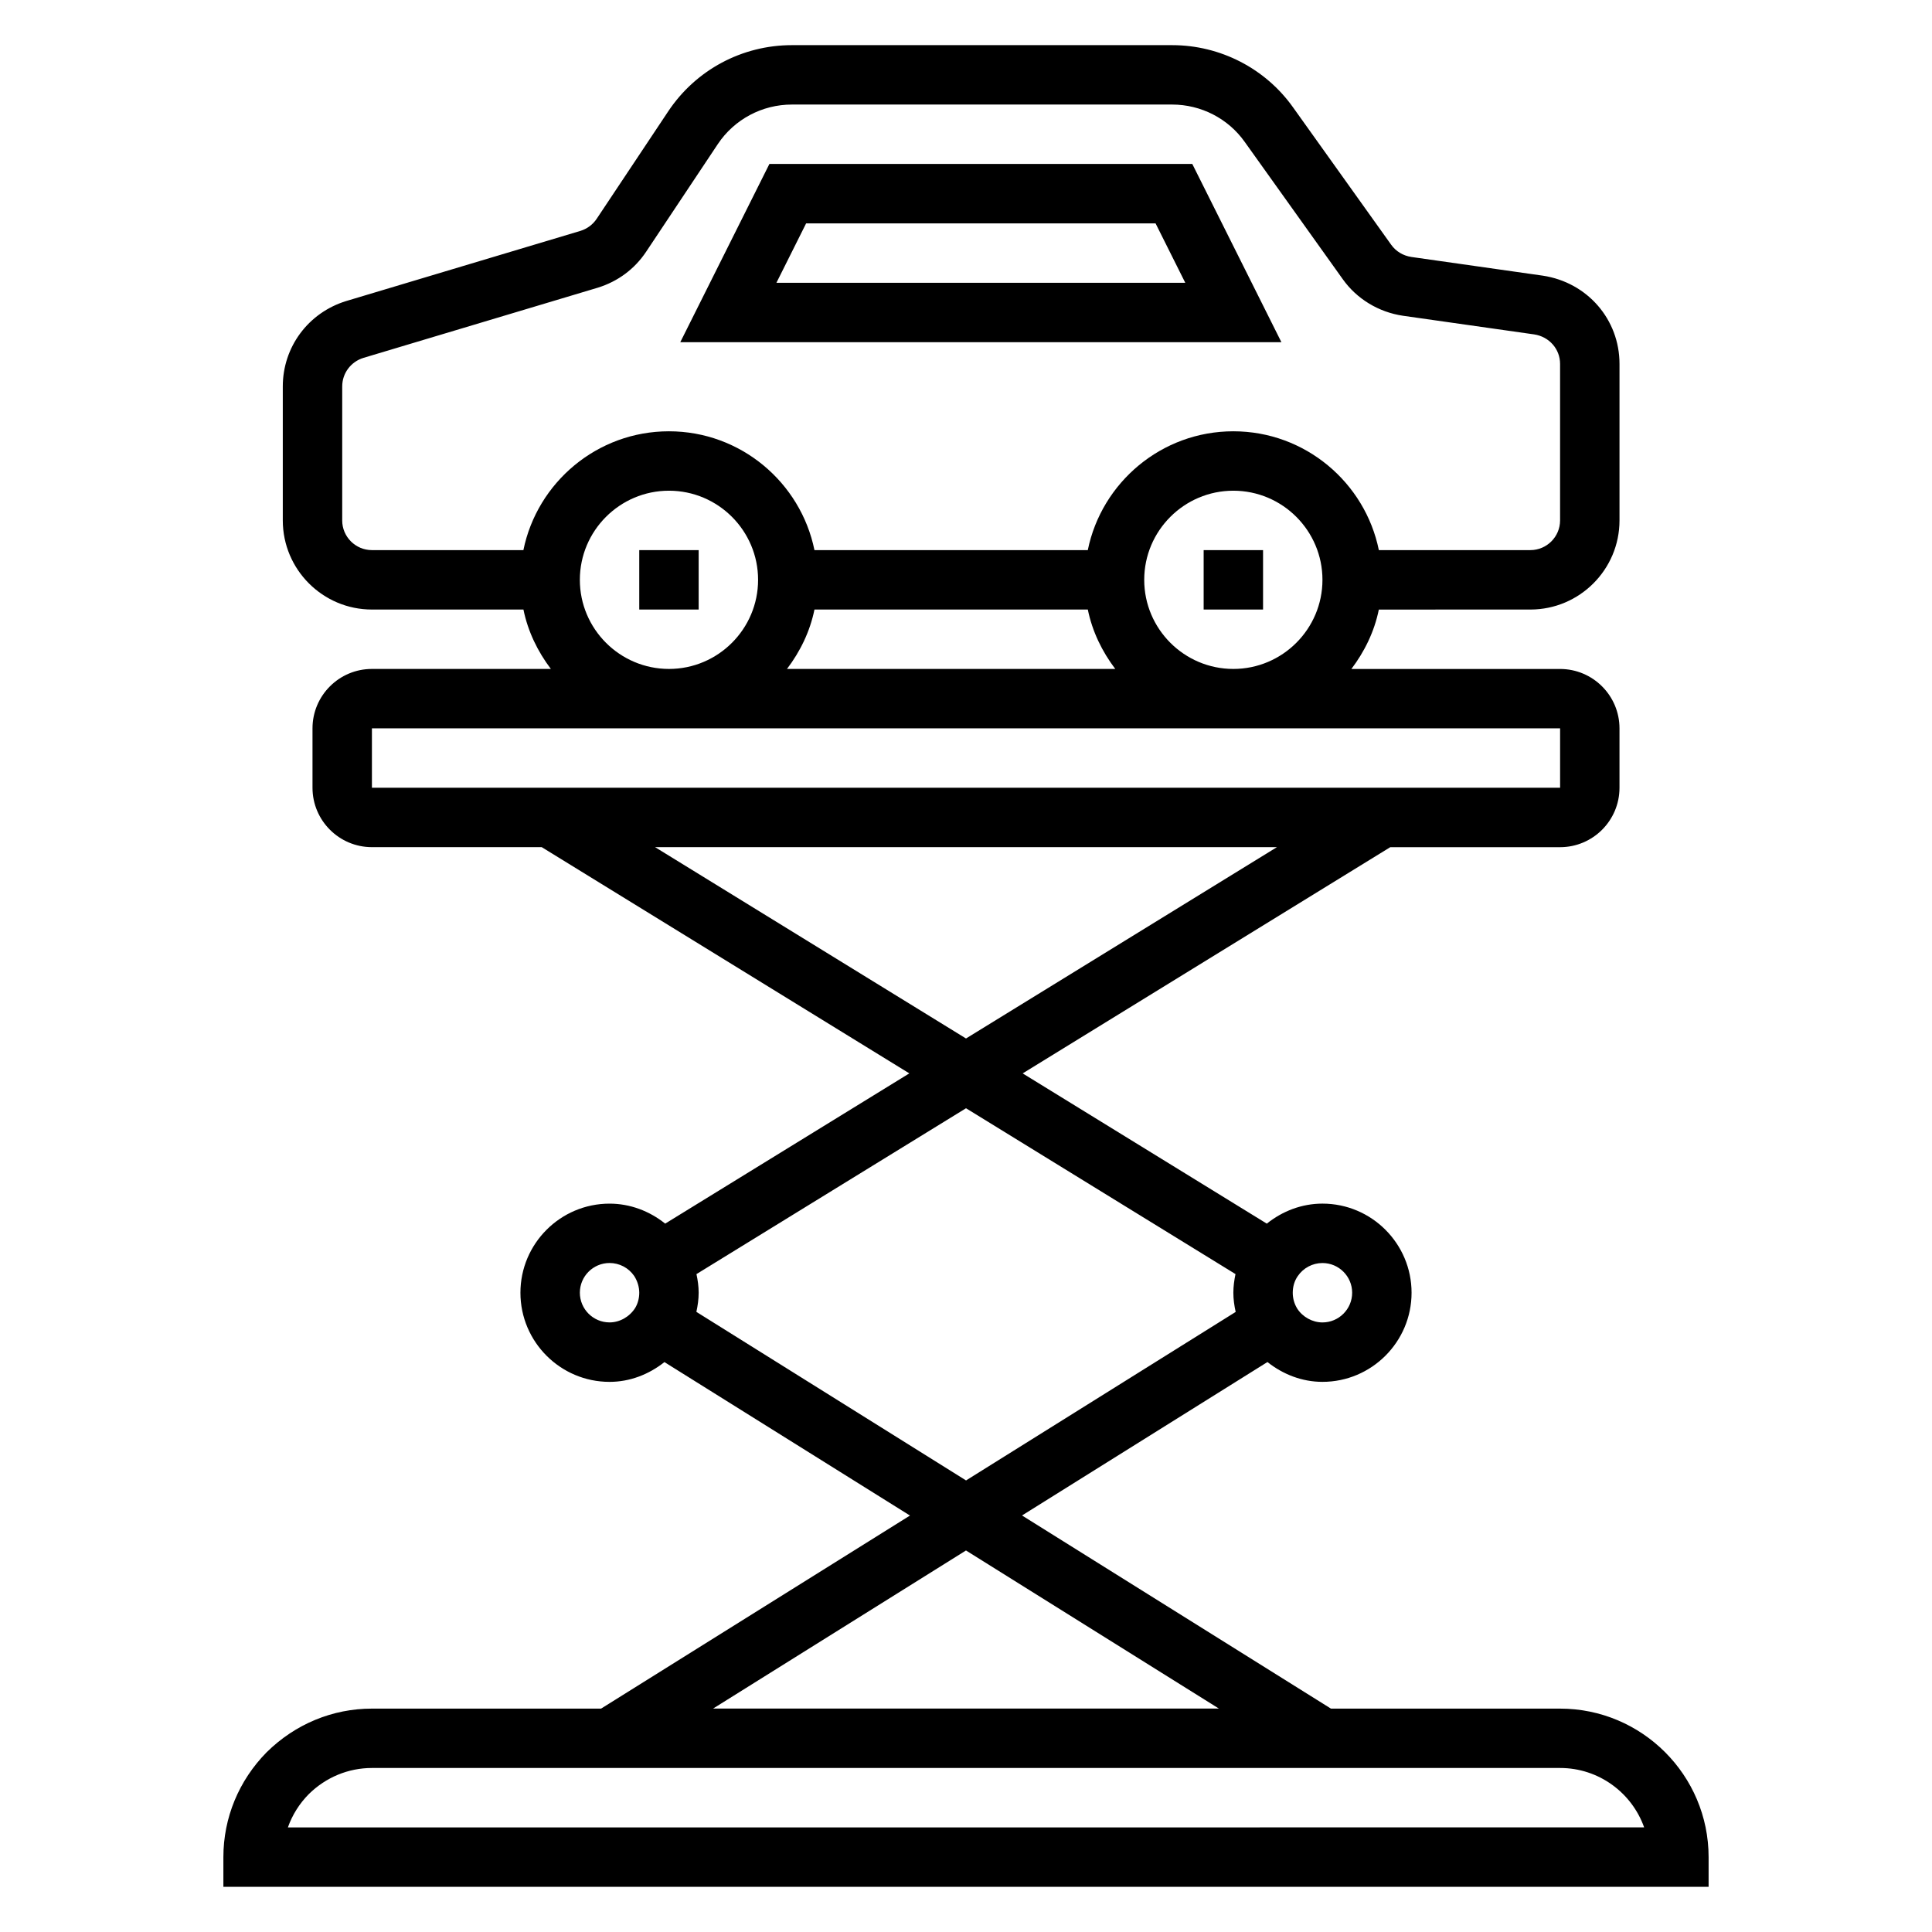
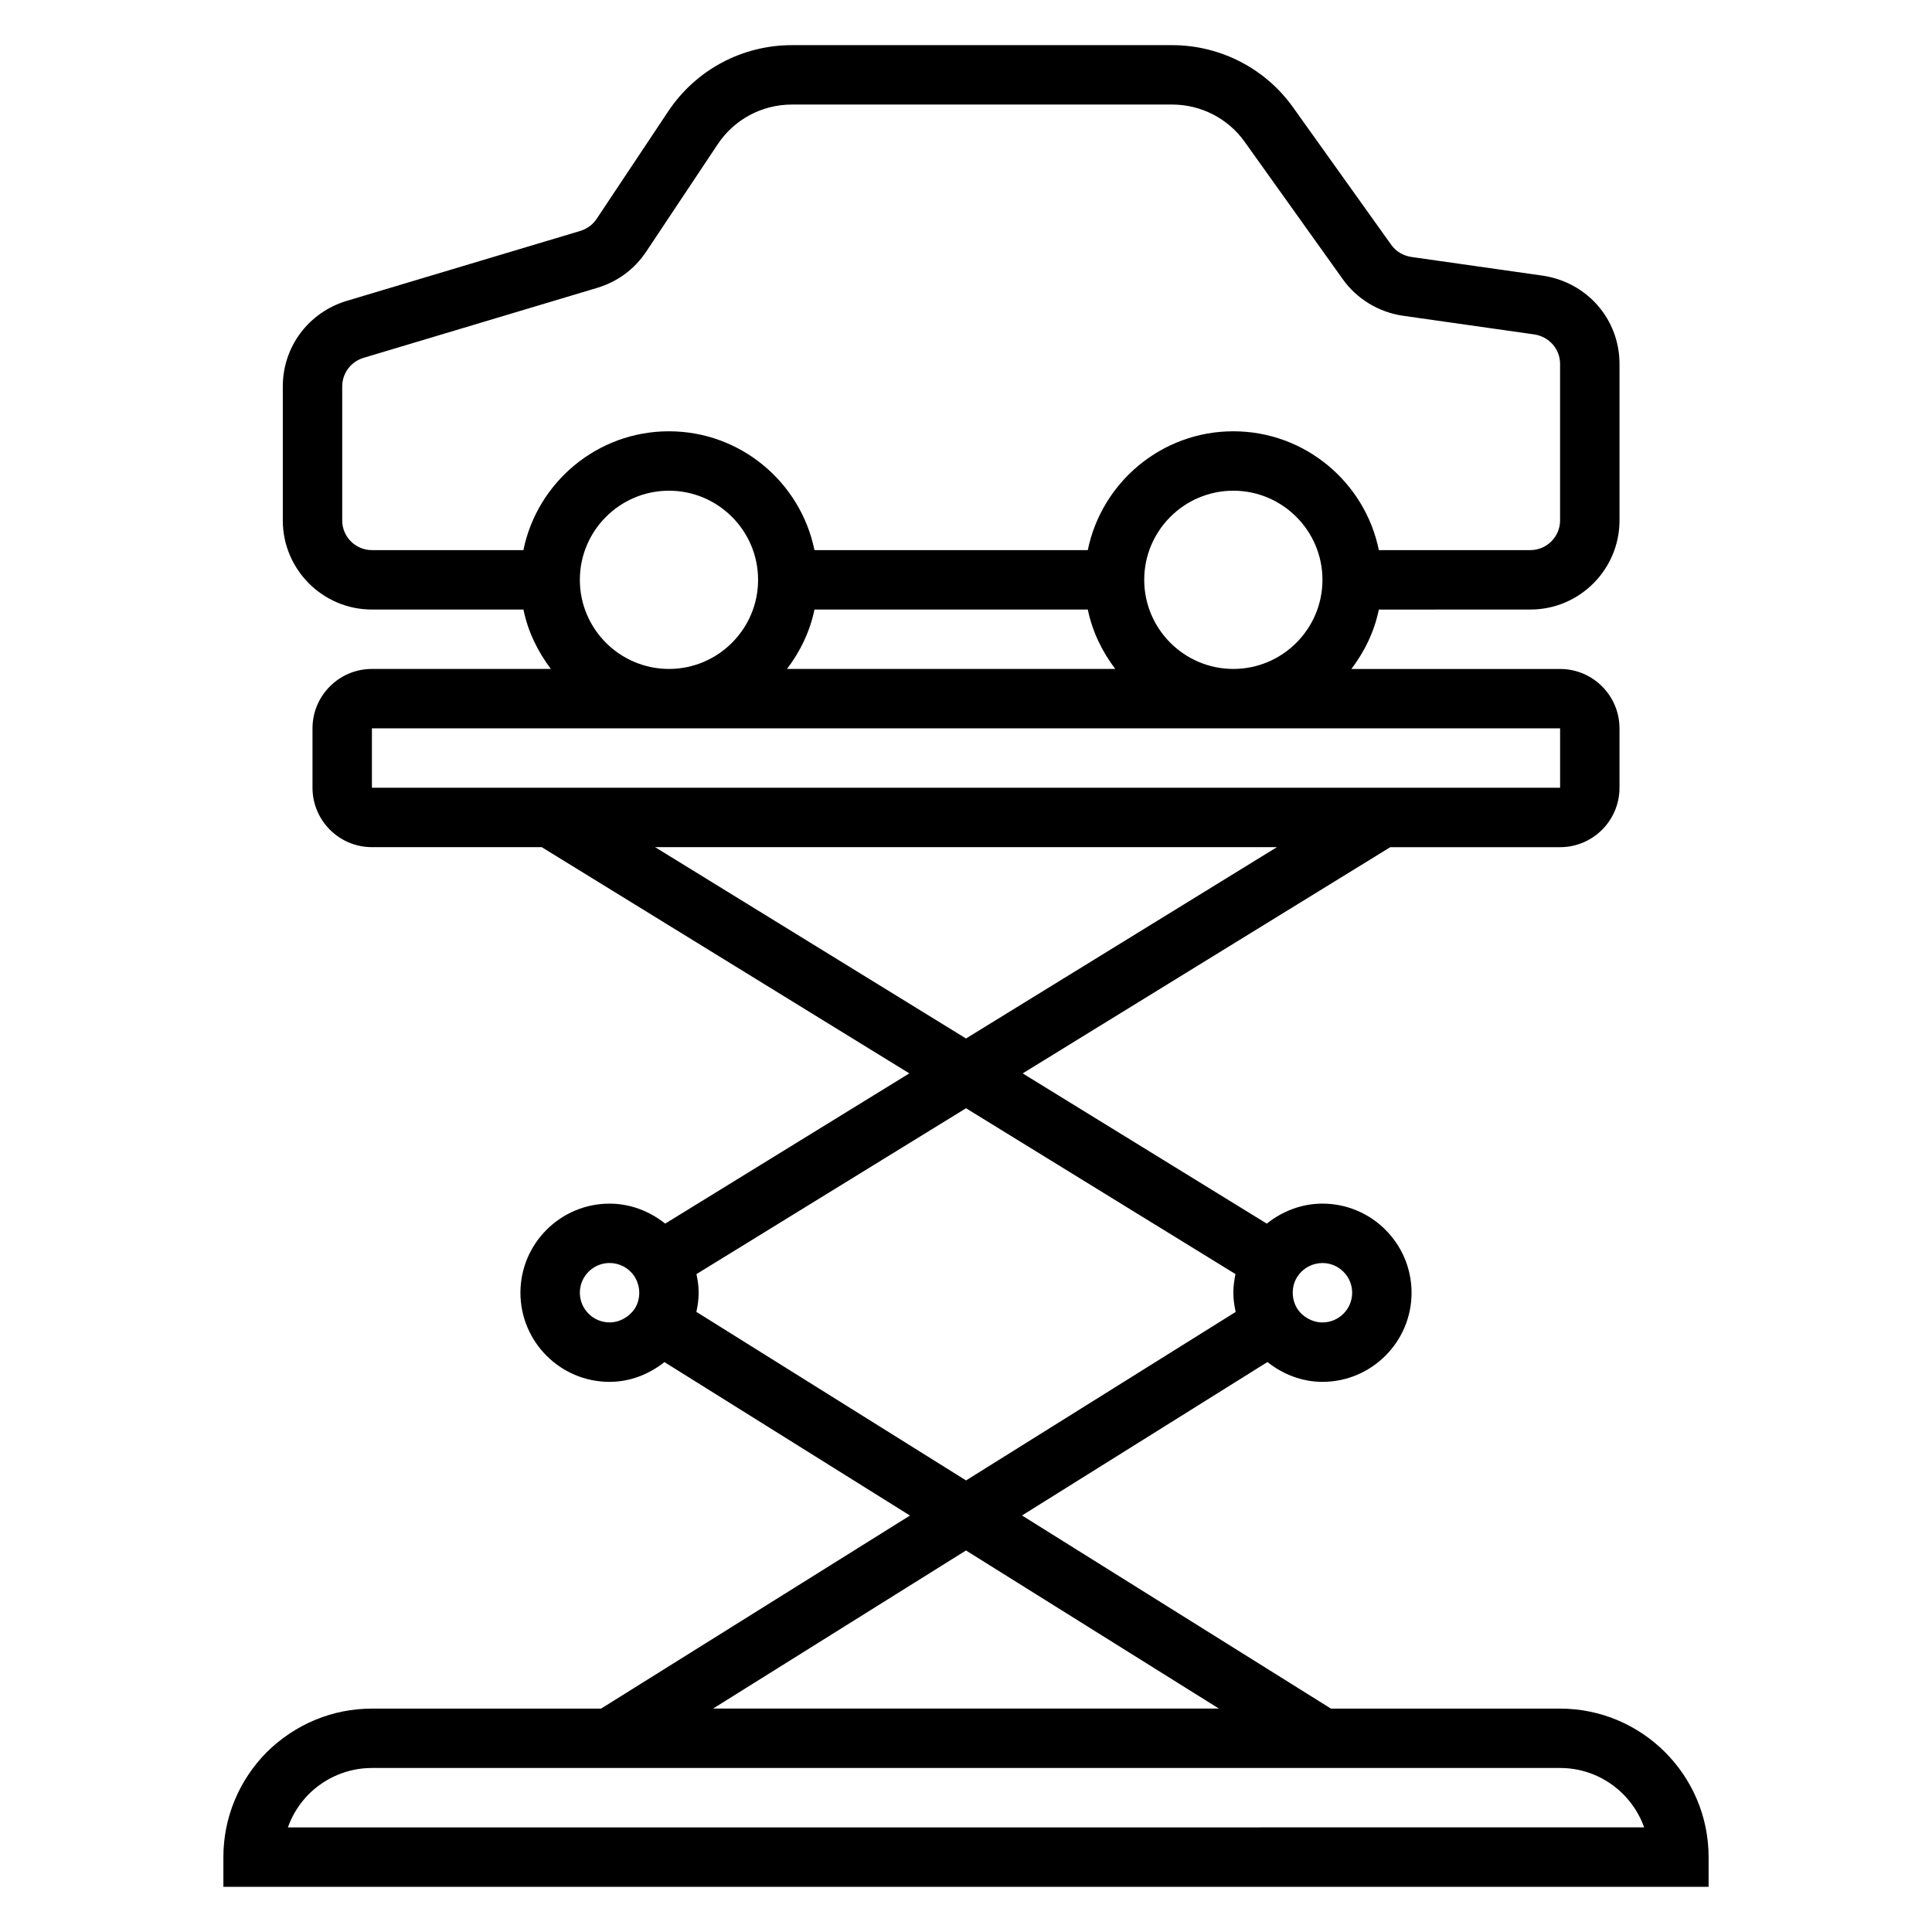
<svg xmlns="http://www.w3.org/2000/svg" fill="#000000" width="800px" height="800px" version="1.1" viewBox="144 144 512 512">
  <g>
    <path d="m557.44 596.8h-60.727l-81.867-51.184 65.039-40.66c4.133 3.273 9.18 5.25 14.578 5.25 13.02 0 23.617-10.598 23.617-23.617 0-13.02-10.598-23.617-23.617-23.617-5.457 0-10.598 1.977-14.746 5.305l-64.699-39.816 97.418-59.949h45.004c8.684 0 15.742-7.062 15.742-15.742v-15.742c0-8.684-7.062-15.742-15.742-15.742h-55.309c3.481-4.598 6.086-9.895 7.273-15.742l40.164-0.008c13.02 0 23.617-10.598 23.617-23.617v-41.484c0-11.77-8.508-21.594-20.309-23.379l-34.824-4.953c-2.211-0.332-4.117-1.48-5.375-3.242l-25.953-36.336c-7.336-10.371-19.332-16.559-32.094-16.559h-100.76c-13.211 0-25.449 6.551-32.77 17.523l-18.973 28.496c-1.023 1.535-2.535 2.652-4.281 3.195l-62.078 18.594c-10.062 3.078-16.824 12.18-16.824 22.641v35.504c0 13.02 10.598 23.617 23.617 23.617h40.156c1.195 5.848 3.793 11.148 7.273 15.742h-47.43c-8.684 0-15.742 7.062-15.742 15.742v15.742c0 8.684 7.062 15.742 15.742 15.742h45.004l97.418 59.953-64.699 39.816c-4.152-3.324-9.293-5.297-14.746-5.297-13.02 0-23.617 10.598-23.617 23.617s10.598 23.617 23.617 23.617c5.375 0 10.398-1.961 14.547-5.242l65.07 40.668-81.867 51.168-60.727-0.004c-10.422 0-20.301 4.078-27.883 11.555-7.398 7.508-11.477 17.391-11.477 27.805v7.871h393.6v-7.871c0-21.703-17.66-39.359-39.363-39.359zm-69.547-114.58 0.016-0.023c1.48-2.18 3.934-3.481 6.555-3.481 4.336 0 7.871 3.527 7.871 7.871s-3.535 7.871-7.871 7.871c-2.668 0-5.258-1.457-6.676-3.652-0.793-1.289-1.195-2.715-1.195-4.219 0-1.621 0.449-3.125 1.301-4.367zm-128.05-176.69h72.438c1.195 5.848 3.793 11.148 7.273 15.742h-86.992c3.488-4.598 6.086-9.895 7.281-15.742zm87.387-7.871c0-13.02 10.598-23.617 23.617-23.617 13.02 0 23.617 10.598 23.617 23.617 0 13.02-10.598 23.617-23.617 23.617-13.02-0.004-23.617-10.598-23.617-23.617zm-212.54-15.746v-35.504c0-3.496 2.289-6.551 5.644-7.574l62.109-18.602c5.32-1.652 9.746-4.953 12.793-9.523l18.973-28.496c4.383-6.582 11.734-10.508 19.66-10.508h100.76c7.66 0 14.855 3.699 19.254 9.926l25.961 36.352c3.699 5.211 9.492 8.738 15.941 9.691l34.793 4.945c3.981 0.605 6.859 3.887 6.859 7.809v41.484c0 4.336-3.535 7.871-7.871 7.871h-40.156c-3.66-17.941-19.555-31.488-38.566-31.488s-34.906 13.547-38.566 31.488h-72.438c-3.66-17.941-19.555-31.488-38.566-31.488-19.012 0-34.906 13.547-38.566 31.488h-40.148c-4.34 0-7.871-3.535-7.871-7.871zm62.977 15.746c0-13.02 10.598-23.617 23.617-23.617s23.617 10.598 23.617 23.617c0 13.02-10.598 23.617-23.617 23.617-13.023-0.004-23.617-10.598-23.617-23.617zm-55.105 39.359h314.88v15.742h-314.88zm75.043 31.488h164.79l-82.395 50.703zm-5.305 122.16c-1.504 2.332-4.094 3.785-6.762 3.785-4.336 0-7.871-3.527-7.871-7.871s3.535-7.871 7.871-7.871c2.606 0 5.039 1.273 6.527 3.434 0.863 1.344 1.344 2.926 1.344 4.438 0 1.504-0.402 2.93-1.109 4.086zm16.246 0.992c0.363-1.66 0.605-3.352 0.605-5.078 0-1.668-0.234-3.305-0.582-4.93l71.434-43.953 71.414 43.949c-0.332 1.605-0.566 3.25-0.566 4.934 0 1.723 0.242 3.426 0.613 5.094l-71.453 44.656zm71.449 63.234 67.027 41.898h-134.05zm-179.7 73.387c1.148-3.266 3.023-6.273 5.519-8.801 4.539-4.481 10.492-6.945 16.75-6.945h314.88c10.266 0 19.02 6.582 22.27 15.742z" />
-     <path d="m313.41 289.79h15.742v15.742h-15.742z" />
-     <path d="m462.98 289.79h15.742v15.742h-15.742z" />
-     <path d="m459.97 187.45h-112.07l-23.617 47.23h159.3zm-110.21 31.488 7.871-15.742h92.605l7.871 15.742z" />
  </g>
</svg>